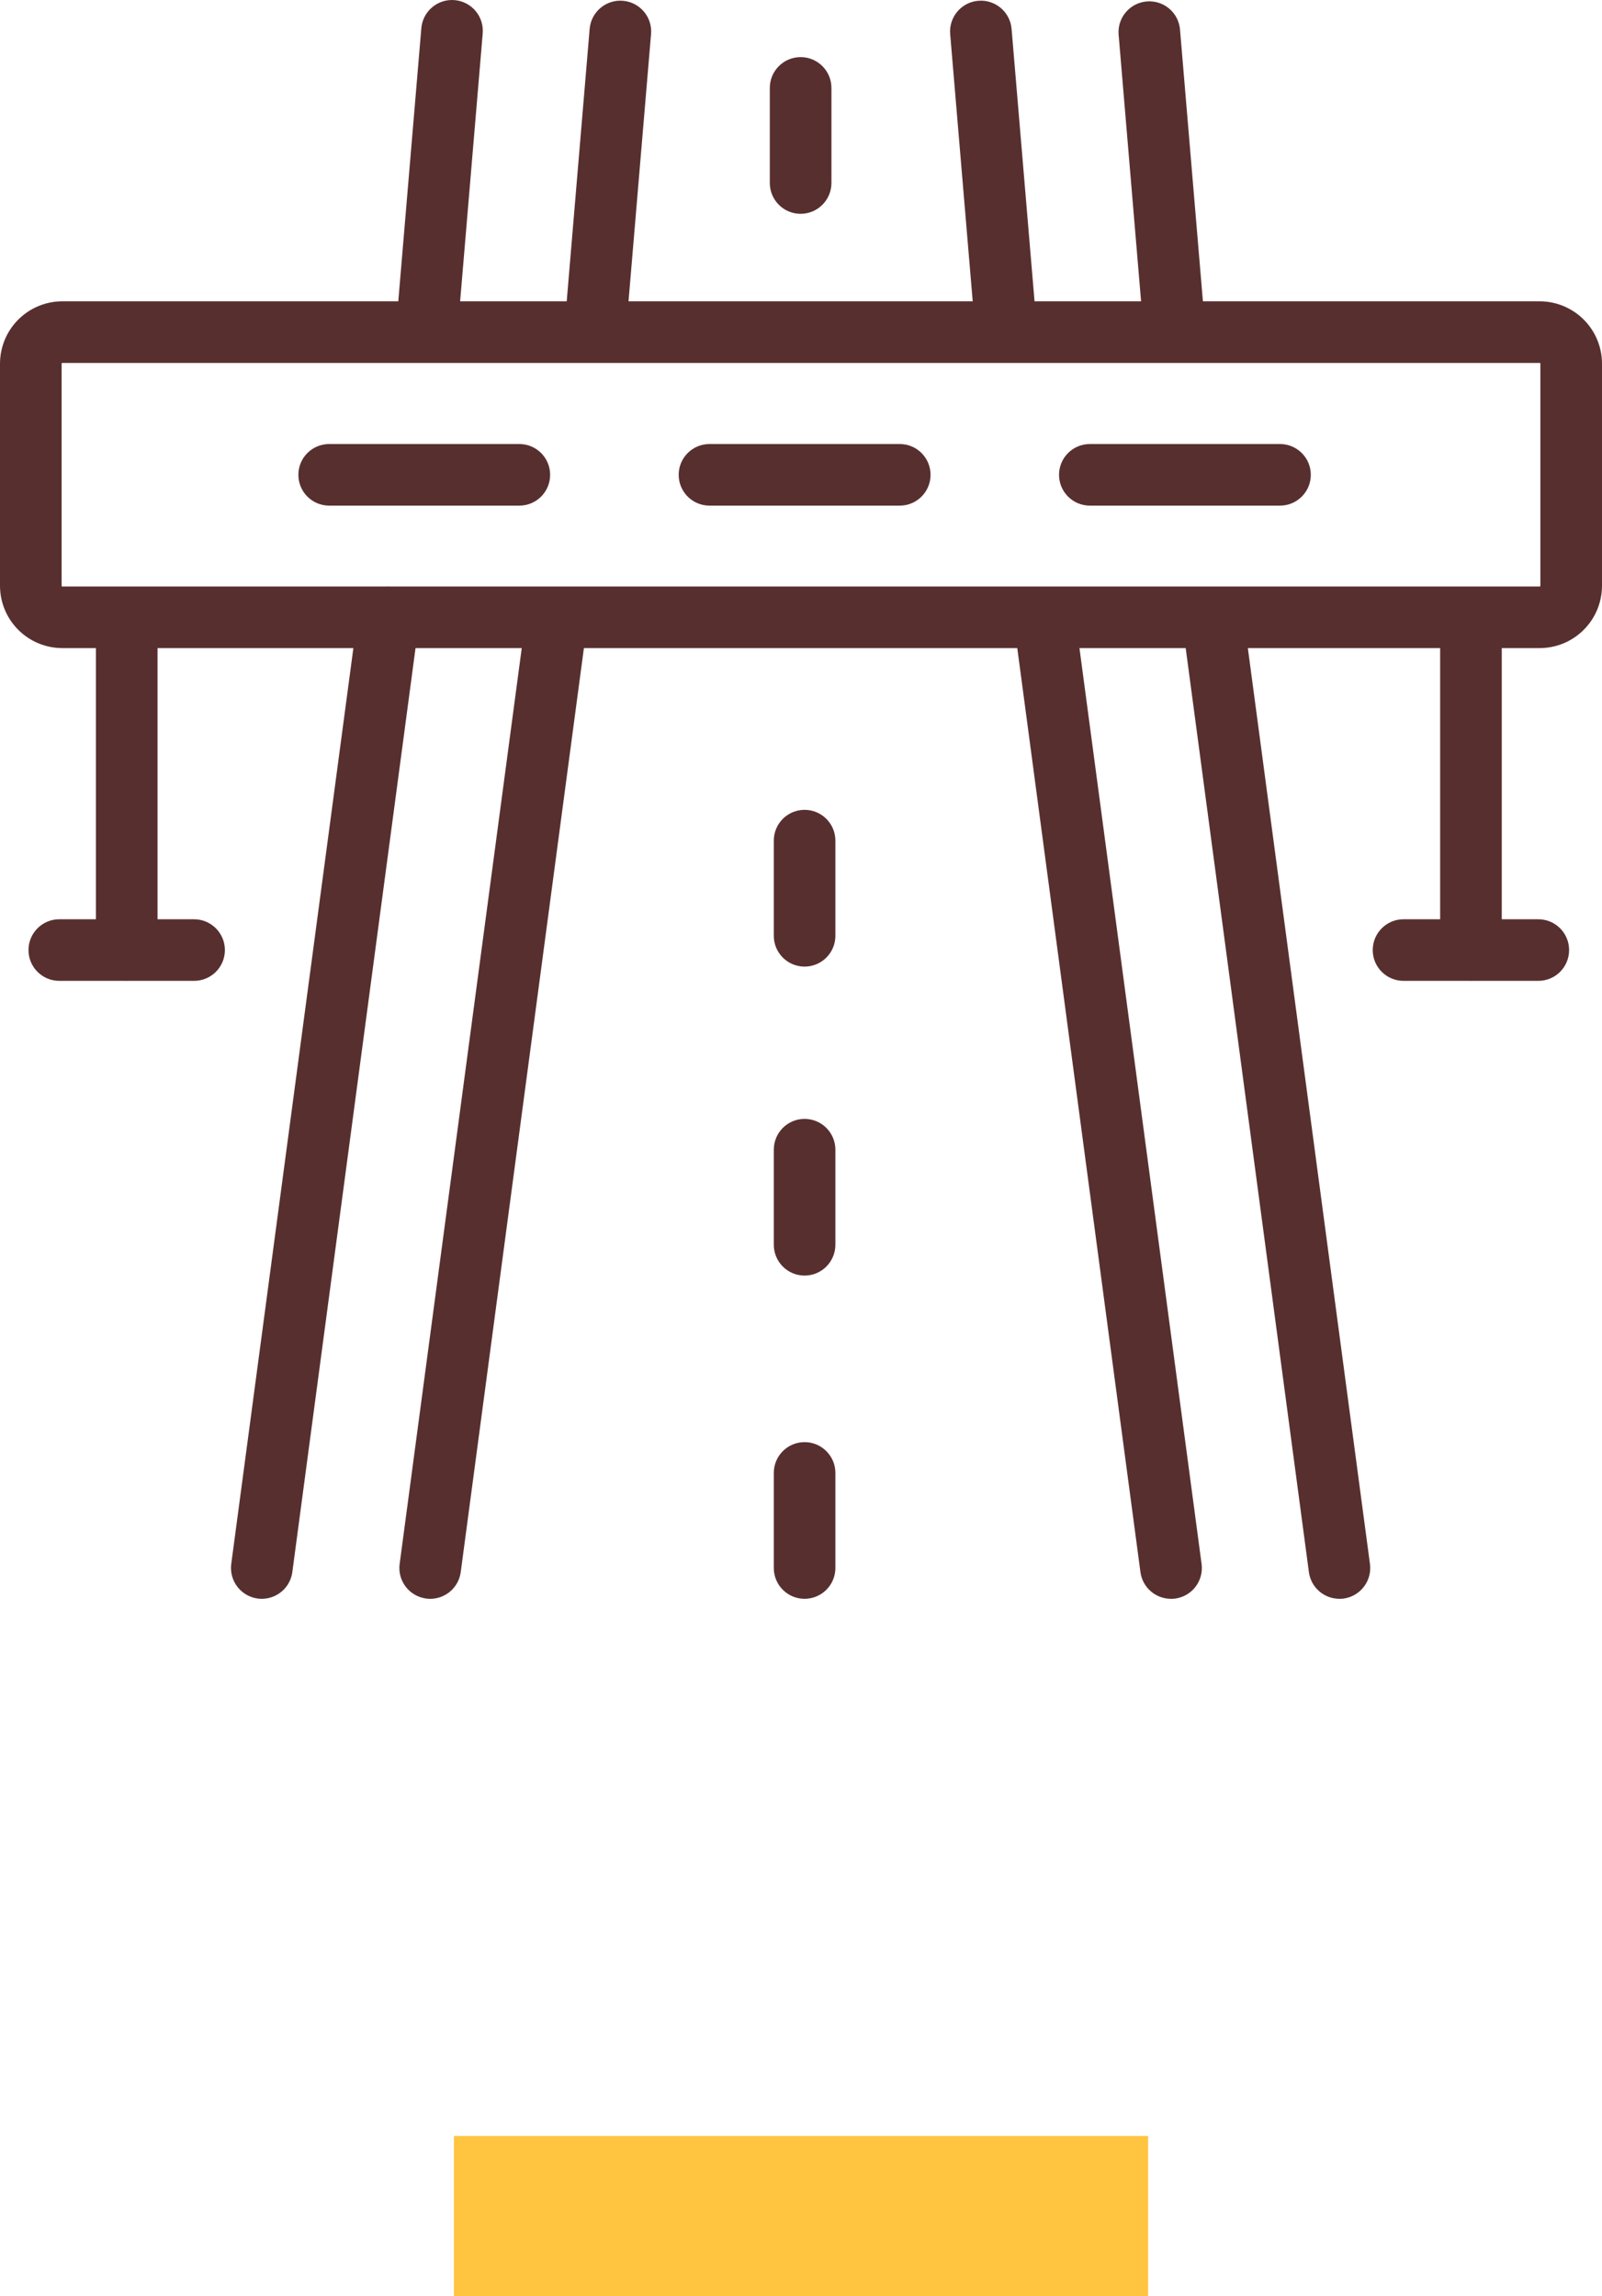
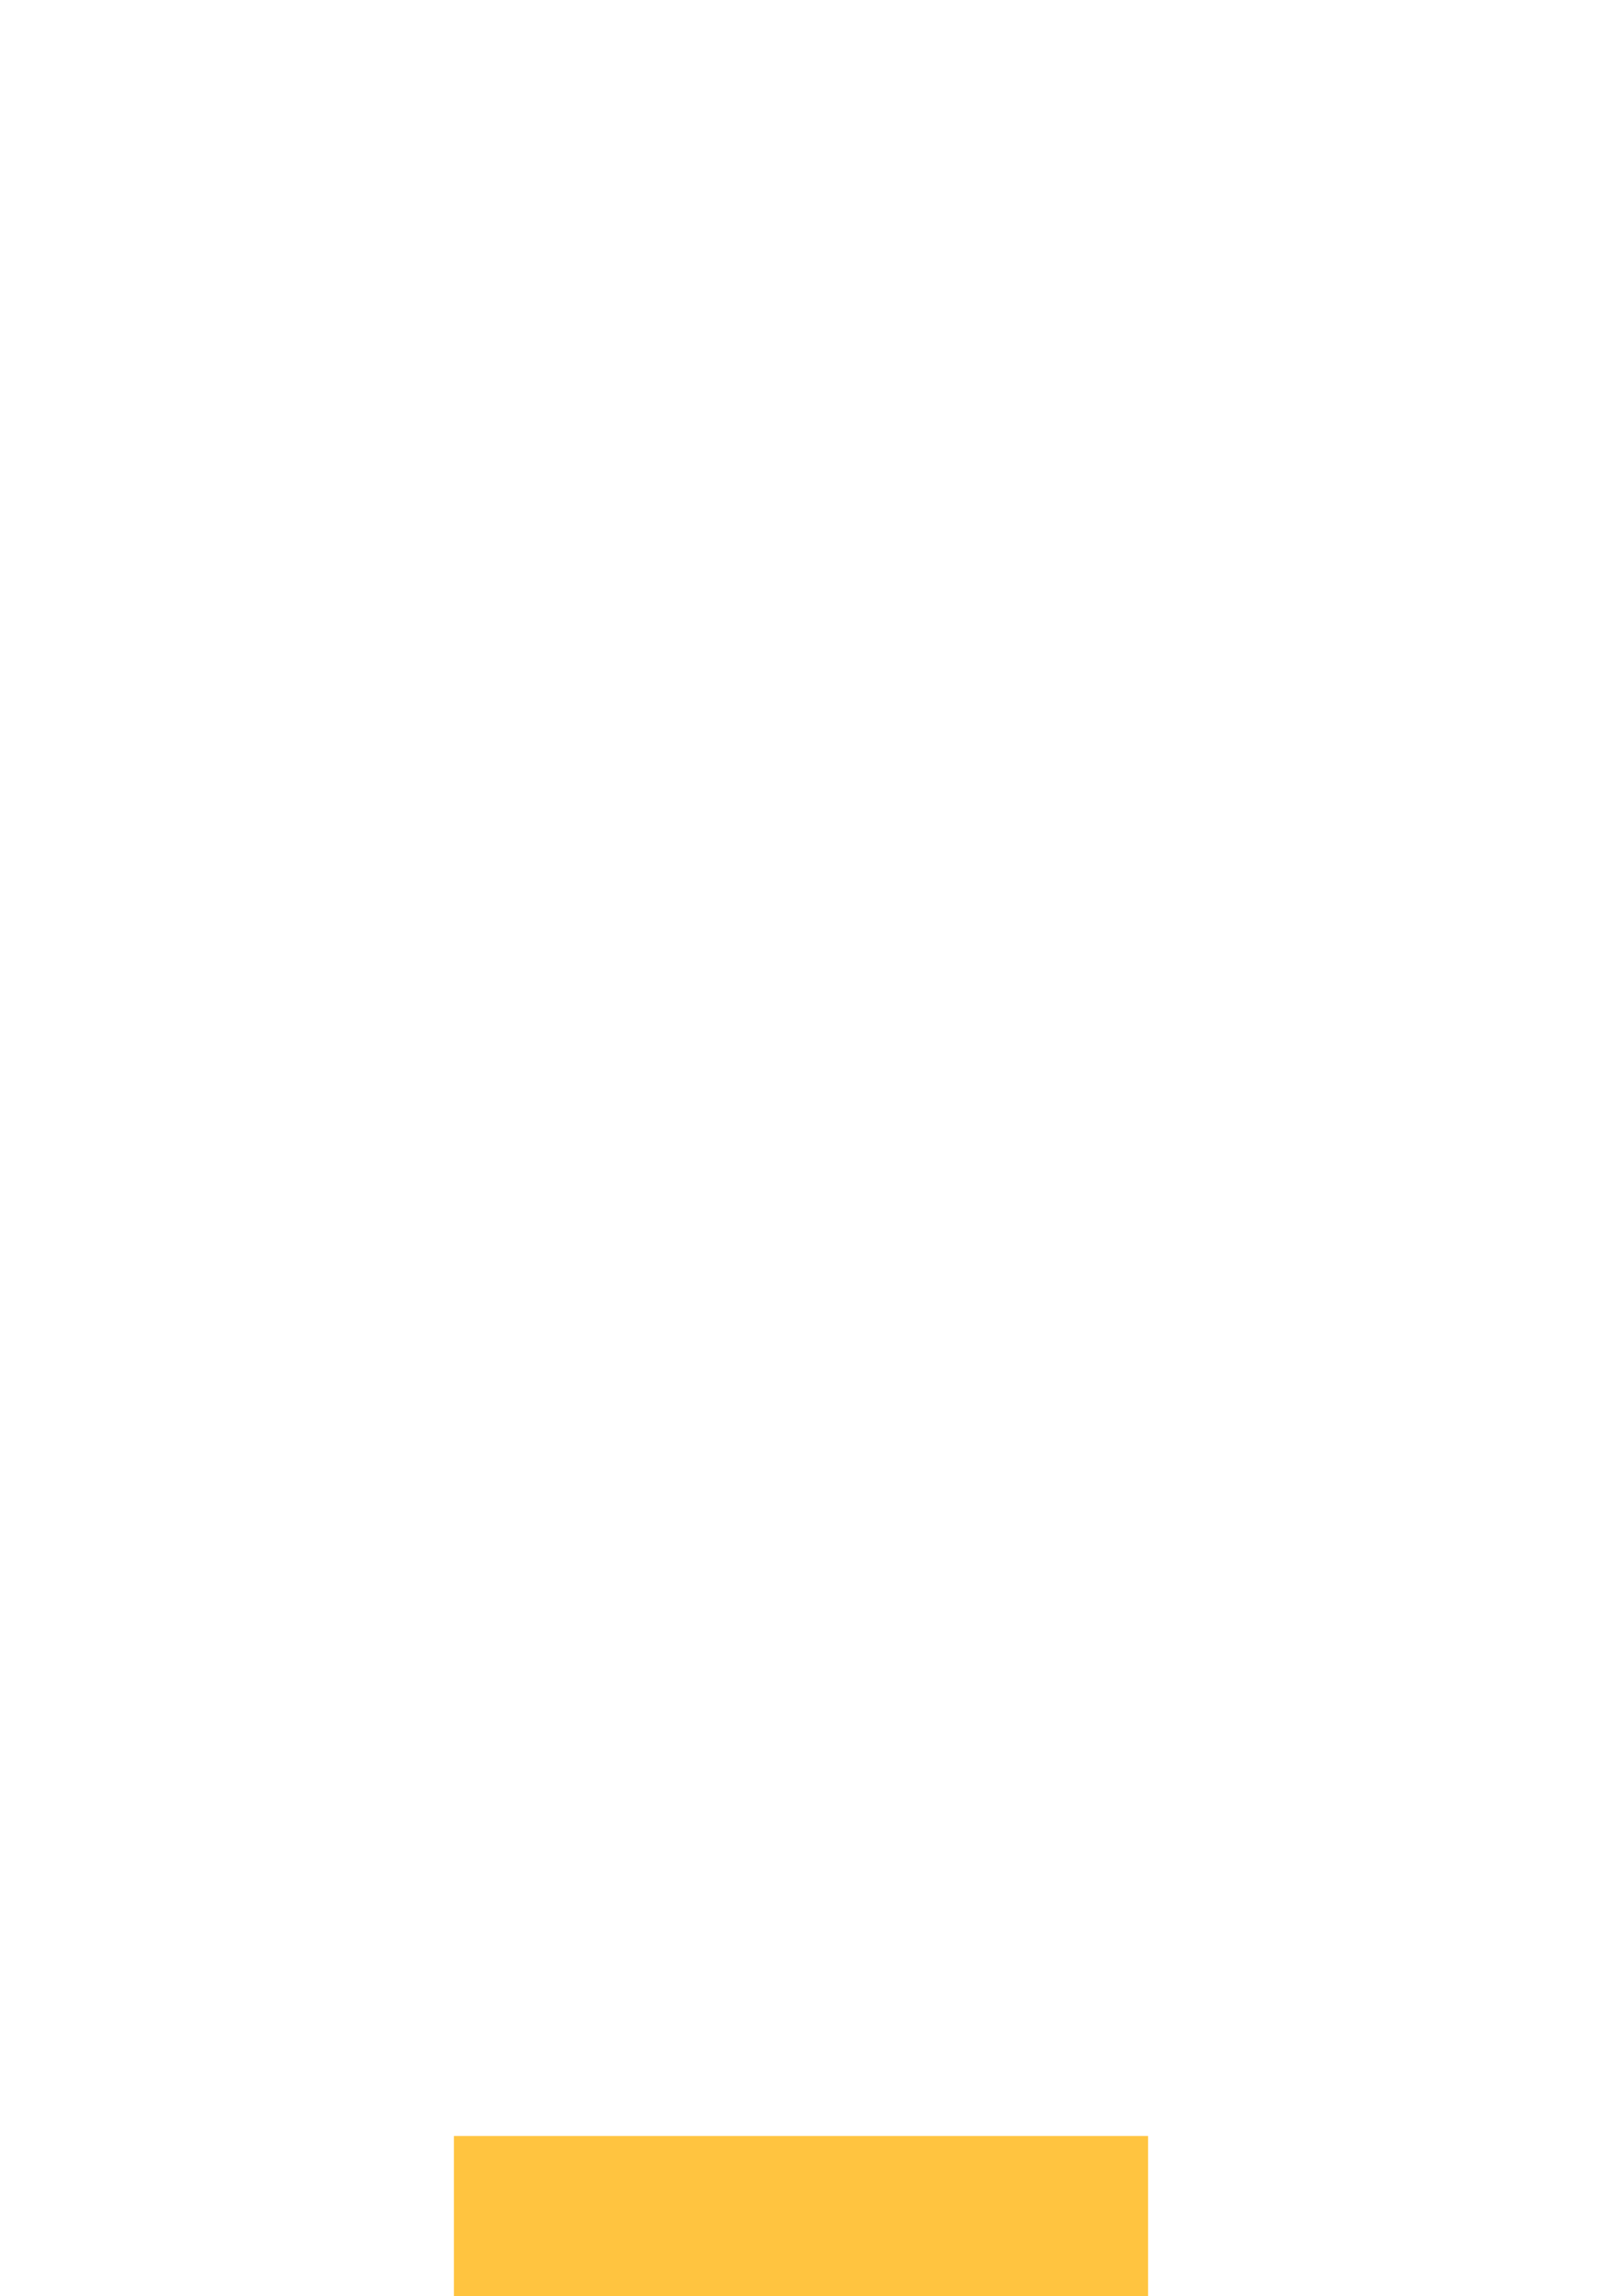
<svg xmlns="http://www.w3.org/2000/svg" width="60" height="86" viewBox="0 0 60 86" fill="none">
-   <path fill-rule="evenodd" clip-rule="evenodd" d="M15.979 13.593L15.95 13.593H2.334C2.319 13.593 2.308 13.605 2.308 13.619V21.941C2.308 21.955 2.319 21.967 2.334 21.967H4.715C4.726 21.966 4.736 21.966 4.746 21.966C4.756 21.966 4.766 21.966 4.777 21.967H14.471C14.524 21.963 14.578 21.963 14.632 21.967H20.82C20.845 21.966 20.87 21.966 20.895 21.967H39.074C39.099 21.966 39.124 21.966 39.149 21.967H45.368C45.402 21.965 45.436 21.965 45.47 21.967H55.062C55.072 21.966 55.082 21.966 55.092 21.966C55.102 21.966 55.113 21.966 55.123 21.967H57.666C57.681 21.967 57.692 21.955 57.692 21.941V13.619C57.692 13.605 57.681 13.593 57.666 13.593H44.009L43.992 13.593L43.974 13.593H37.703L37.685 13.593L37.668 13.593H22.302L22.287 13.593L22.257 13.593H15.995L15.979 13.593ZM56.246 24.273H57.666C58.285 24.273 58.878 24.027 59.315 23.589C59.753 23.152 59.999 22.559 60 21.94V13.619C59.999 13.001 59.754 12.407 59.316 11.97C58.878 11.532 58.285 11.286 57.666 11.285H45.053L44.193 1.082C44.127 0.458 43.574 0.001 42.949 0.054C42.324 0.107 41.855 0.649 41.894 1.276L42.737 11.285H38.747L37.887 1.082C37.833 0.447 37.275 -0.024 36.64 0.029C36.005 0.082 35.534 0.64 35.587 1.276L36.431 11.285H23.54L24.384 1.276C24.438 0.64 23.966 0.082 23.331 0.029C22.696 -0.024 22.138 0.447 22.084 1.082L21.225 11.285H17.233L18.077 1.276C18.109 0.967 18.016 0.658 17.819 0.419C17.621 0.18 17.335 0.03 17.026 0.004C16.716 -0.022 16.41 0.078 16.175 0.281C15.94 0.484 15.797 0.773 15.778 1.082L14.917 11.285H2.334C1.715 11.286 1.122 11.532 0.684 11.97C0.247 12.407 0.001 13.001 0 13.619V21.94C0.001 22.559 0.247 23.152 0.684 23.589C1.122 24.027 1.715 24.273 2.334 24.273H3.592V34.429H2.221C1.583 34.429 1.067 34.946 1.067 35.583C1.067 36.22 1.583 36.736 2.221 36.736H4.691C4.709 36.737 4.728 36.738 4.746 36.738C4.764 36.738 4.782 36.737 4.8 36.736H7.269C7.906 36.736 8.423 36.22 8.423 35.583C8.423 34.946 7.906 34.429 7.269 34.429H5.9V24.273H13.235L8.661 58.572C8.621 58.876 8.702 59.183 8.888 59.426C9.074 59.67 9.349 59.83 9.653 59.87C9.704 59.877 9.755 59.88 9.807 59.88L9.807 59.88C10.384 59.879 10.873 59.451 10.949 58.878L15.563 24.273H19.541L14.968 58.572C14.927 58.876 15.008 59.183 15.194 59.426C15.38 59.67 15.655 59.829 15.959 59.87C16.01 59.877 16.062 59.88 16.113 59.88L16.113 59.881C16.691 59.88 17.18 59.452 17.256 58.879L21.869 24.273H38.1L42.713 58.879C42.789 59.453 43.279 59.881 43.858 59.88L43.858 59.881C43.91 59.881 43.961 59.878 44.012 59.872C44.316 59.831 44.591 59.672 44.777 59.428C44.962 59.185 45.044 58.878 45.003 58.574V58.574L40.429 24.273H44.408L49.022 58.879C49.098 59.451 49.586 59.879 50.164 59.88L50.164 59.88C50.215 59.881 50.267 59.878 50.317 59.872C50.621 59.831 50.896 59.672 51.082 59.428C51.269 59.185 51.35 58.877 51.309 58.574H51.309L46.736 24.273H53.938V34.429H52.566C51.93 34.429 51.413 34.946 51.413 35.583C51.413 36.22 51.93 36.736 52.566 36.736H55.037C55.056 36.737 55.074 36.738 55.092 36.738C55.11 36.738 55.128 36.737 55.147 36.736H57.615C58.252 36.736 58.768 36.22 58.768 35.583C58.768 34.946 58.252 34.429 57.615 34.429H56.246V24.273ZM28.832 6.854C28.832 7.491 29.349 8.008 29.986 8.008C30.292 8.008 30.585 7.886 30.801 7.67C31.018 7.454 31.14 7.16 31.14 6.854V3.293C31.14 2.656 30.623 2.139 29.986 2.139C29.349 2.139 28.832 2.656 28.832 3.293V6.854ZM30.134 36.202C29.497 36.202 28.981 35.686 28.981 35.049V31.485C28.981 30.847 29.497 30.331 30.134 30.331C30.771 30.331 31.288 30.847 31.288 31.485V35.045C31.289 35.352 31.168 35.646 30.951 35.863C30.735 36.08 30.441 36.202 30.134 36.202ZM28.981 46.62C28.981 47.257 29.497 47.774 30.134 47.774C30.441 47.774 30.734 47.652 30.95 47.436C31.166 47.219 31.288 46.926 31.288 46.62V43.06C31.288 42.422 30.771 41.906 30.134 41.906C29.497 41.906 28.981 42.422 28.981 43.06V46.62ZM30.134 59.88C29.497 59.88 28.981 59.364 28.981 58.726V55.166C28.981 54.529 29.497 54.012 30.134 54.012C30.771 54.012 31.288 54.529 31.288 55.166V58.726C31.288 59.032 31.166 59.326 30.95 59.542C30.734 59.758 30.441 59.88 30.134 59.88ZM12.328 18.937H19.451C20.088 18.937 20.604 18.421 20.604 17.783C20.604 17.146 20.088 16.63 19.451 16.63H12.328C11.692 16.63 11.175 17.146 11.175 17.783C11.175 18.421 11.692 18.937 12.328 18.937ZM33.699 18.937H26.573C25.935 18.937 25.419 18.421 25.419 17.783C25.419 17.146 25.935 16.63 26.573 16.63H33.699C34.336 16.63 34.852 17.146 34.852 17.783C34.852 18.421 34.336 18.937 33.699 18.937ZM40.818 18.937H47.94C48.577 18.937 49.094 18.421 49.094 17.783C49.094 17.146 48.577 16.63 47.94 16.63H40.818C40.181 16.63 39.664 17.146 39.664 17.783C39.664 18.421 40.181 18.937 40.818 18.937Z" fill="#582F2F" />
  <rect x="17" y="80" width="26" height="6" fill="#FFC440" />
</svg>